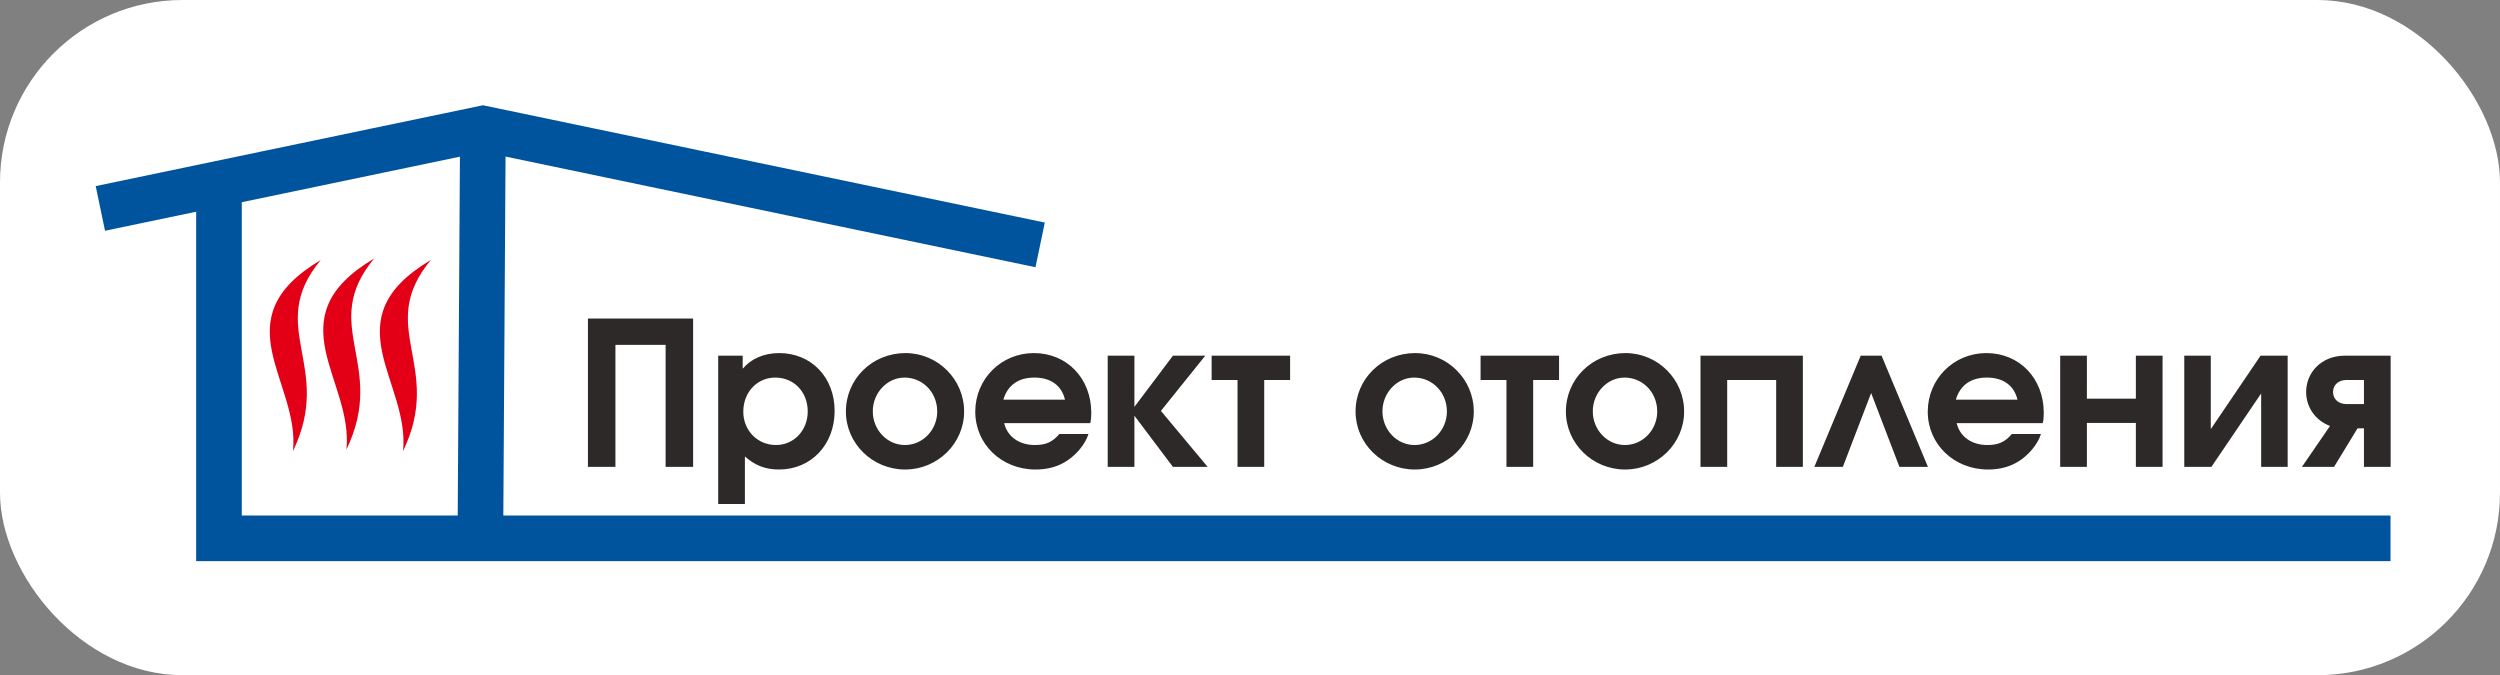
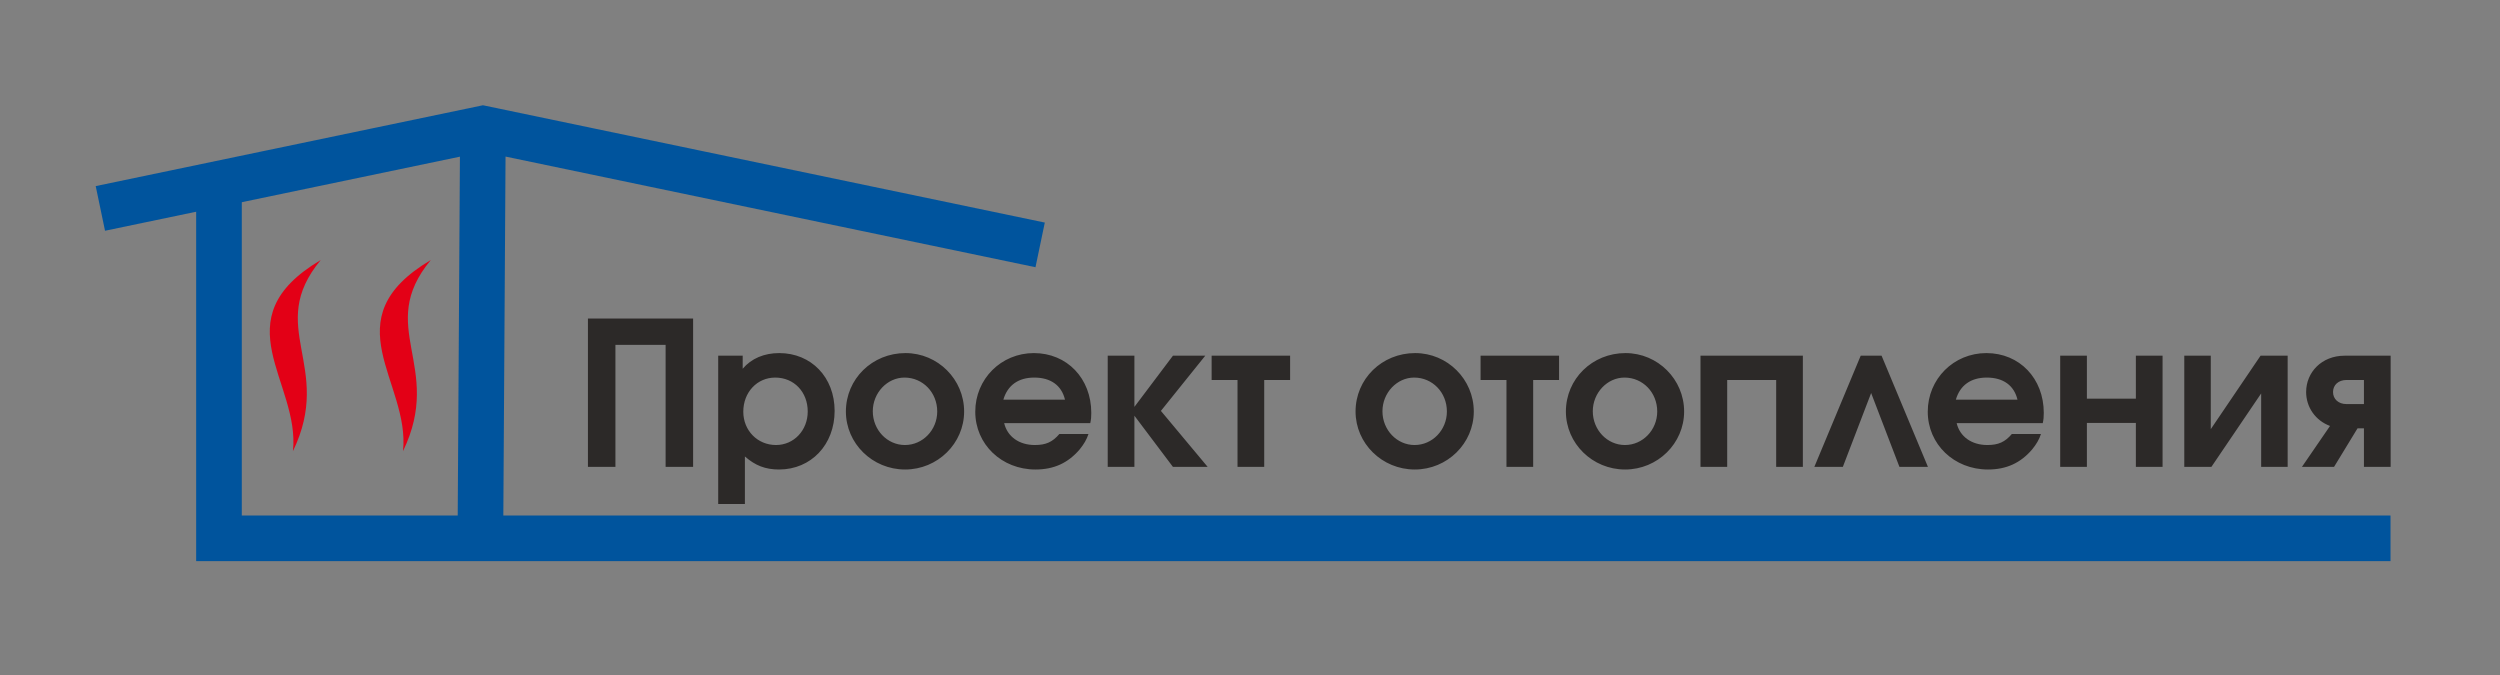
<svg xmlns="http://www.w3.org/2000/svg" width="274" height="74" viewBox="0 0 274 74" fill="none">
  <rect x="0" y="0" width="274" height="74" fill="#808080" stroke="none" />
-   <rect width="274" height="74" rx="20" fill="white" />
  <path d="M11 22.843L52.931 14.09L114 26.841M52.926 14.09C52.838 28.423 52.75 42.757 52.662 57.09" stroke="#00549D" stroke-width="5" />
  <path d="M24 21V59H262" stroke="#00549D" stroke-width="5" />
  <path fill-rule="evenodd" clip-rule="evenodd" d="M35.151 28.5C24.165 35.009 32.923 41.858 32.106 49.446C36.628 40.097 29.024 35.883 35.151 28.5Z" fill="#E30016" />
-   <path fill-rule="evenodd" clip-rule="evenodd" d="M41.011 28.328C30.024 34.837 38.783 41.685 37.965 49.274C42.487 39.924 34.884 35.711 41.011 28.328Z" fill="#E30016" />
  <path fill-rule="evenodd" clip-rule="evenodd" d="M47.214 28.5C36.228 35.009 44.986 41.858 44.169 49.446C48.691 40.097 41.087 35.883 47.214 28.5Z" fill="#E30016" />
  <path d="M64.437 51.172V34.914H75.965V51.172H72.951V37.796H67.451V51.172H64.437ZM78.715 55.242V38.984H81.399V40.414C82.345 39.292 83.753 38.698 85.403 38.698C88.923 38.698 91.475 41.36 91.475 45.034C91.475 48.73 88.901 51.458 85.381 51.458C83.885 51.458 82.763 51.018 81.641 50.028V55.242H78.715ZM84.963 41.382C82.983 41.382 81.465 42.988 81.465 45.122C81.465 47.19 83.027 48.774 85.051 48.774C87.009 48.774 88.527 47.168 88.527 45.1C88.527 42.966 87.031 41.382 84.963 41.382ZM99.244 38.698C102.786 38.698 105.668 41.58 105.668 45.1C105.668 48.598 102.764 51.458 99.2 51.458C95.614 51.458 92.71 48.598 92.71 45.1C92.71 41.536 95.592 38.698 99.244 38.698ZM99.134 41.382C97.242 41.382 95.658 43.054 95.658 45.078C95.658 47.124 97.242 48.774 99.178 48.774C101.136 48.774 102.72 47.124 102.72 45.1C102.72 43.01 101.136 41.382 99.134 41.382ZM119.495 46.376H110.057C110.409 47.85 111.685 48.774 113.423 48.774C114.633 48.774 115.359 48.444 116.107 47.564H119.297C119.099 48.18 118.791 48.686 118.329 49.258C117.053 50.754 115.491 51.458 113.489 51.458C109.771 51.458 106.889 48.686 106.889 45.122C106.889 41.536 109.727 38.698 113.313 38.698C116.943 38.698 119.605 41.47 119.605 45.254C119.605 45.694 119.583 45.958 119.495 46.376ZM109.969 43.802H116.723C116.349 42.24 115.161 41.382 113.357 41.382C111.619 41.382 110.431 42.218 109.969 43.802ZM121.405 51.172V38.984H124.331V44.594L128.555 38.984H132.097L127.235 45.034L132.361 51.172H128.555L124.331 45.562V51.172H121.405ZM141.396 41.646H138.558V51.172H135.632V41.646H132.794V38.984H141.396V41.646ZM155.103 38.698C158.645 38.698 161.527 41.58 161.527 45.1C161.527 48.598 158.623 51.458 155.059 51.458C151.473 51.458 148.569 48.598 148.569 45.1C148.569 41.536 151.451 38.698 155.103 38.698ZM154.993 41.382C153.101 41.382 151.517 43.054 151.517 45.078C151.517 47.124 153.101 48.774 155.037 48.774C156.995 48.774 158.579 47.124 158.579 45.1C158.579 43.01 156.995 41.382 154.993 41.382ZM170.873 41.646H168.035V51.172H165.109V41.646H162.271V38.984H170.873V41.646ZM178.156 38.698C181.698 38.698 184.58 41.58 184.58 45.1C184.58 48.598 181.676 51.458 178.112 51.458C174.526 51.458 171.622 48.598 171.622 45.1C171.622 41.536 174.504 38.698 178.156 38.698ZM178.046 41.382C176.154 41.382 174.57 43.054 174.57 45.078C174.57 47.124 176.154 48.774 178.09 48.774C180.048 48.774 181.632 47.124 181.632 45.1C181.632 43.01 180.048 41.382 178.046 41.382ZM197.594 51.172H194.668V41.646H189.3V51.172H186.374V38.984H197.594V51.172ZM211.303 51.172H208.179L205.077 43.076L201.975 51.172H198.851L203.933 38.984H206.221L211.303 51.172ZM223.888 46.376H214.45C214.802 47.85 216.078 48.774 217.816 48.774C219.026 48.774 219.752 48.444 220.5 47.564H223.69C223.492 48.18 223.184 48.686 222.722 49.258C221.446 50.754 219.884 51.458 217.882 51.458C214.164 51.458 211.282 48.686 211.282 45.122C211.282 41.536 214.12 38.698 217.706 38.698C221.336 38.698 223.998 41.47 223.998 45.254C223.998 45.694 223.976 45.958 223.888 46.376ZM214.362 43.802H221.116C220.742 42.24 219.554 41.382 217.75 41.382C216.012 41.382 214.824 42.218 214.362 43.802ZM237.017 51.172H234.091V46.354H228.723V51.172H225.797V38.984H228.723V43.692H234.091V38.984H237.017V51.172ZM247.757 38.984H250.727V51.172H247.823V43.12L242.367 51.172H239.397V38.984H242.301V47.036L247.757 38.984ZM259.088 44.286V41.646H257.174C256.294 41.646 255.7 42.196 255.7 42.966C255.7 43.736 256.294 44.286 257.174 44.286H259.088ZM255.37 46.684C253.764 46.09 252.752 44.616 252.752 42.966C252.752 40.81 254.446 38.984 256.976 38.984H262.014V51.172H259.088V46.948H258.384L255.81 51.172H252.29L255.37 46.684Z" fill="#2C2928" />
</svg>